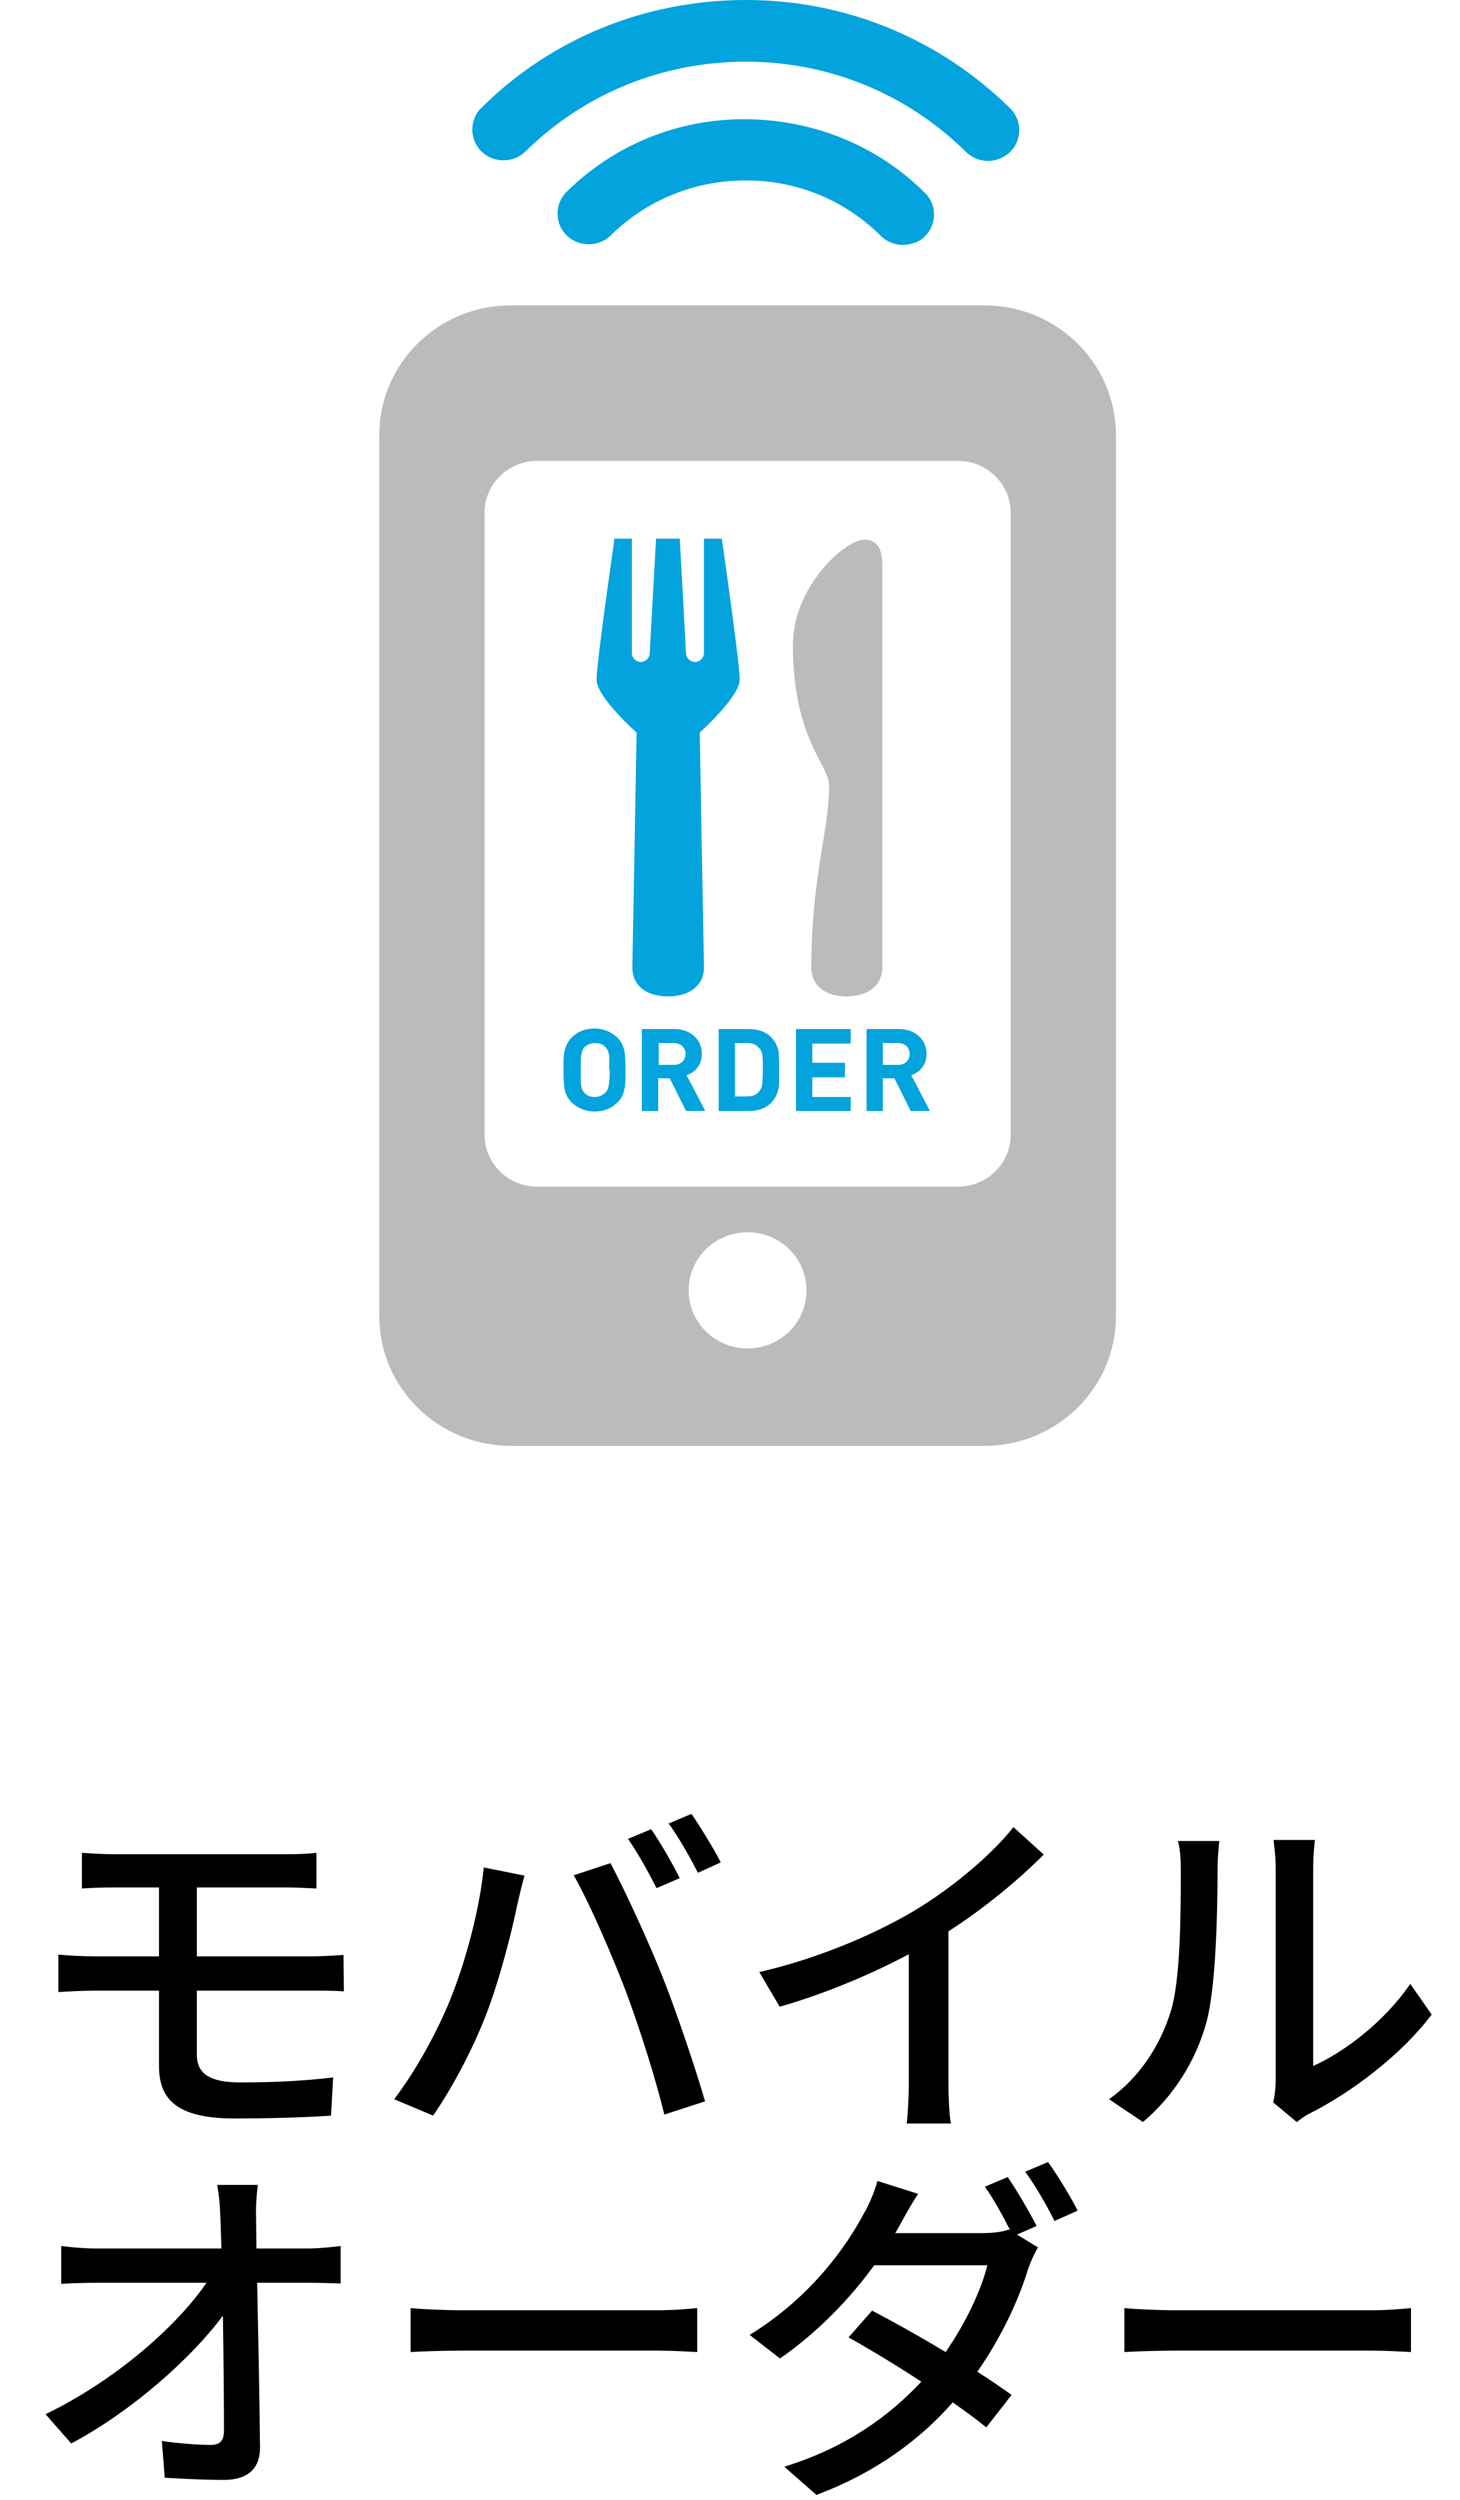
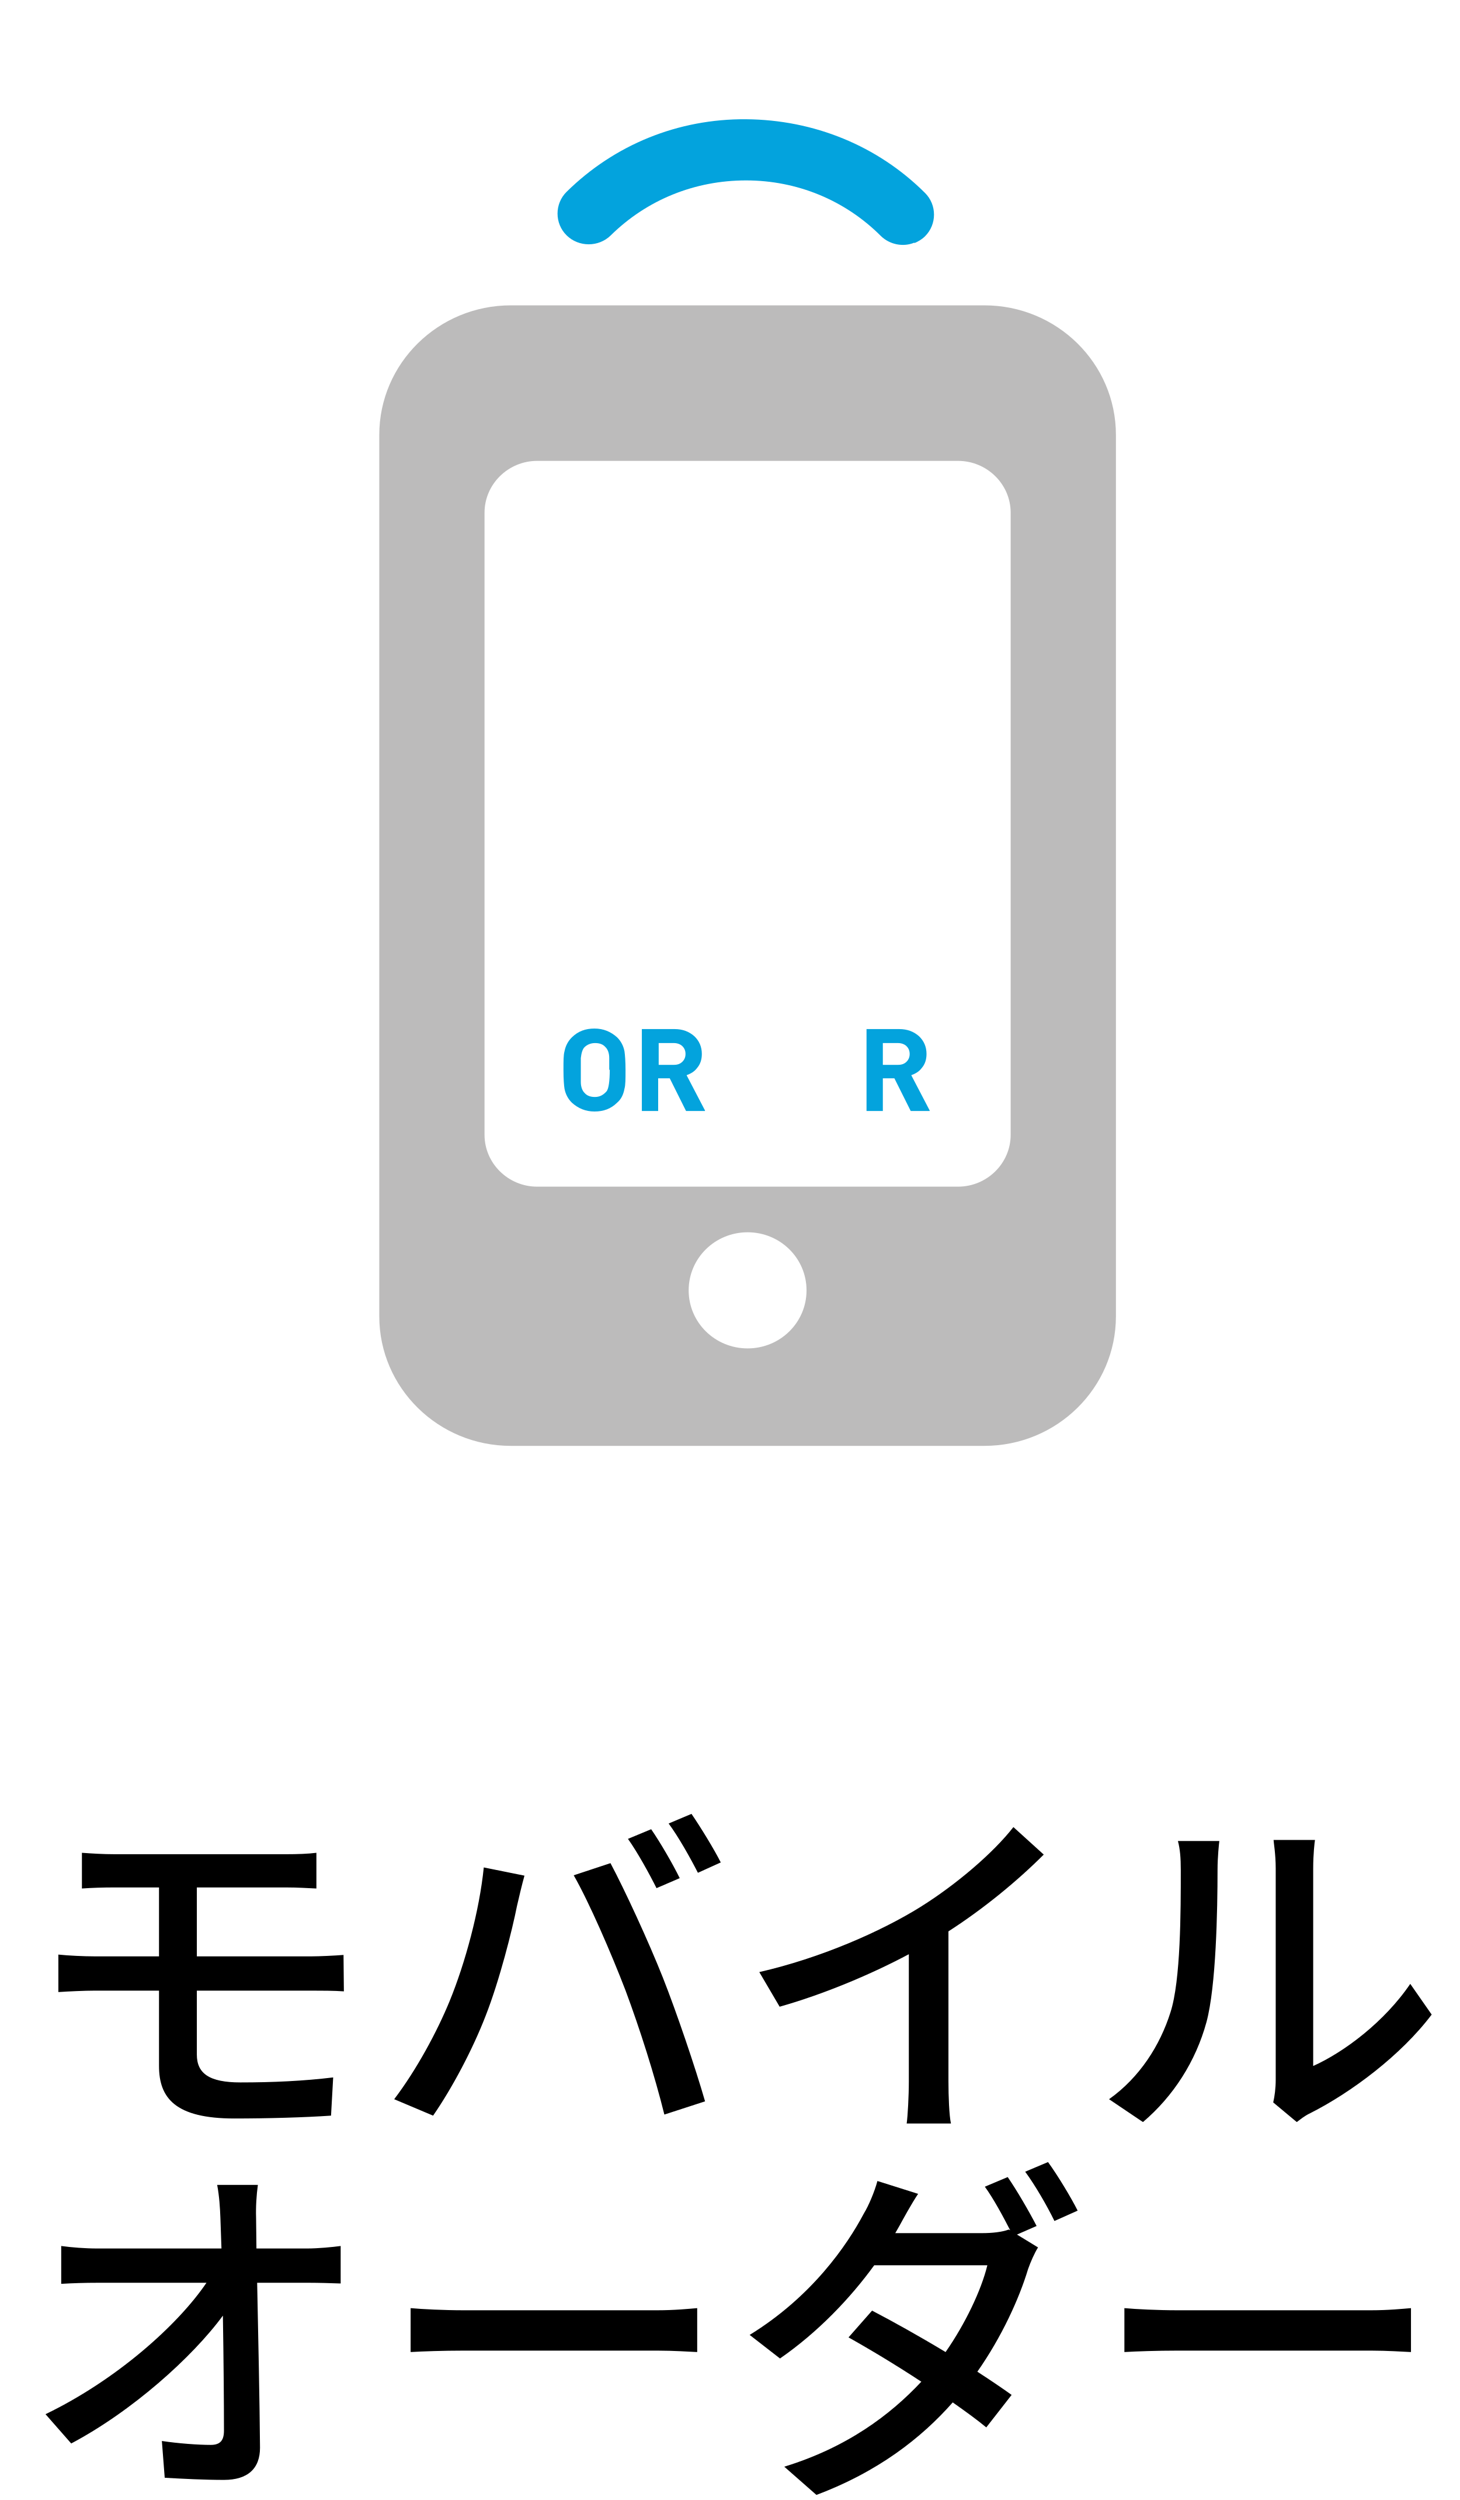
<svg xmlns="http://www.w3.org/2000/svg" width="45" height="77" viewBox="0 0 45 77" fill="none">
  <g clip-path="url(#clip0_1811_14978)">
    <path d="M30.34 9.405H15.745C13.507 9.405 11.69 11.194 11.69 13.397V40.543C11.69 42.747 13.507 44.535 15.745 44.535H30.34C32.578 44.535 34.395 42.747 34.395 40.543V13.397C34.395 11.194 32.578 9.405 30.34 9.405ZM23.043 41.533C22.037 41.533 21.226 40.735 21.226 39.745C21.226 38.755 22.037 37.956 23.043 37.956C24.048 37.956 24.859 38.755 24.859 39.745C24.859 40.735 24.048 41.533 23.043 41.533ZM29.529 36.551H16.556C15.664 36.551 14.934 35.833 14.934 34.954V15.793C14.934 14.914 15.664 14.196 16.556 14.196H29.529C30.421 14.196 31.151 14.914 31.151 15.793V34.954C31.151 35.833 30.421 36.551 29.529 36.551Z" fill="#BCBBBB" />
-     <path d="M18.94 16.591C18.94 16.591 18.388 20.391 18.388 20.934C18.388 21.477 19.621 22.563 19.621 22.563L19.491 29.797C19.491 30.403 19.977 30.691 20.594 30.691C21.21 30.691 21.697 30.387 21.697 29.797L21.567 22.563C21.567 22.563 22.799 21.461 22.799 20.934C22.799 20.407 22.248 16.591 22.248 16.591H21.697V20.12C21.697 20.264 21.567 20.391 21.421 20.391C21.275 20.391 21.145 20.264 21.145 20.12C21.145 20.072 20.951 16.591 20.951 16.591H20.221C20.221 16.591 20.026 20.072 20.026 20.12C20.026 20.264 19.896 20.391 19.75 20.391C19.605 20.391 19.475 20.264 19.475 20.12V16.591H18.923H18.94Z" fill="#03A3DD" />
-     <path d="M30.811 4.886C30.47 5.03 30.049 4.95 29.773 4.679C27.957 2.89 25.556 1.9 22.994 1.9C20.432 1.9 18.015 2.874 16.199 4.663C15.826 5.03 15.21 5.03 14.837 4.663C14.464 4.295 14.464 3.689 14.837 3.321C17.01 1.166 19.913 0 22.994 0C26.076 0 28.962 1.198 31.135 3.337C31.508 3.705 31.508 4.311 31.135 4.679C31.038 4.774 30.924 4.838 30.811 4.886Z" fill="#03A3DD" />
    <path d="M28.183 7.473C27.843 7.617 27.421 7.537 27.146 7.265C26.043 6.164 24.567 5.557 22.994 5.557C21.421 5.557 19.945 6.148 18.826 7.249C18.453 7.617 17.837 7.617 17.464 7.249C17.091 6.882 17.091 6.275 17.464 5.908C18.94 4.455 20.902 3.657 22.994 3.673C25.086 3.689 27.048 4.487 28.508 5.94C28.881 6.307 28.881 6.914 28.508 7.281C28.41 7.377 28.297 7.441 28.183 7.489V7.473Z" fill="#03A3DD" />
-     <path d="M26.643 16.623C26.027 16.623 24.438 18.092 24.438 19.864C24.438 22.755 25.556 23.569 25.556 24.192C25.556 25.565 25.005 27.05 25.005 29.797C25.005 30.387 25.475 30.691 26.092 30.691C26.708 30.691 27.194 30.387 27.194 29.797V17.421C27.194 16.99 27.097 16.623 26.643 16.623Z" fill="#BCBBBB" />
    <path d="M19.28 32.958C19.28 33.23 19.28 33.421 19.248 33.533C19.215 33.709 19.151 33.853 19.021 33.964C18.826 34.156 18.599 34.236 18.323 34.236C18.048 34.236 17.821 34.14 17.626 33.964C17.513 33.853 17.432 33.709 17.399 33.533C17.383 33.437 17.367 33.246 17.367 32.958C17.367 32.671 17.367 32.495 17.399 32.383C17.432 32.208 17.513 32.064 17.626 31.952C17.821 31.761 18.048 31.681 18.323 31.681C18.599 31.681 18.826 31.777 19.021 31.952C19.134 32.064 19.215 32.208 19.248 32.383C19.264 32.495 19.28 32.687 19.28 32.958ZM18.778 32.958C18.778 32.767 18.778 32.639 18.778 32.591C18.778 32.431 18.729 32.32 18.664 32.256C18.583 32.16 18.47 32.128 18.34 32.128C18.21 32.128 18.096 32.176 18.015 32.256C17.951 32.32 17.918 32.447 17.902 32.591C17.902 32.639 17.902 32.751 17.902 32.958C17.902 33.166 17.902 33.278 17.902 33.326C17.902 33.485 17.951 33.597 18.015 33.661C18.096 33.757 18.21 33.789 18.34 33.789C18.486 33.789 18.599 33.725 18.697 33.613C18.761 33.533 18.794 33.294 18.794 32.942L18.778 32.958Z" fill="#03A3DD" />
    <path d="M21.729 34.22H21.145L20.643 33.214H20.286V34.22H19.783V31.697H20.789C21.048 31.697 21.243 31.777 21.405 31.921C21.551 32.064 21.632 32.24 21.632 32.464C21.632 32.639 21.583 32.783 21.486 32.895C21.405 33.006 21.291 33.07 21.162 33.118L21.729 34.204V34.22ZM21.129 32.464C21.129 32.368 21.097 32.288 21.032 32.224C20.967 32.16 20.87 32.128 20.773 32.128H20.302V32.799H20.773C20.886 32.799 20.967 32.767 21.032 32.703C21.097 32.639 21.129 32.559 21.129 32.464Z" fill="#03A3DD" />
-     <path d="M24.016 32.943C24.016 33.23 24.016 33.406 24 33.501C23.967 33.693 23.886 33.853 23.756 33.98C23.594 34.14 23.367 34.22 23.075 34.22H22.151V31.697H23.075C23.367 31.697 23.594 31.777 23.756 31.936C23.886 32.064 23.967 32.224 24 32.4C24 32.48 24.016 32.671 24.016 32.943ZM23.513 32.943C23.513 32.735 23.513 32.591 23.497 32.511C23.497 32.416 23.448 32.336 23.4 32.288C23.319 32.176 23.189 32.128 23.027 32.128H22.654V33.773H23.027C23.189 33.773 23.319 33.725 23.4 33.613C23.448 33.565 23.481 33.486 23.497 33.374C23.497 33.294 23.513 33.134 23.513 32.927V32.943Z" fill="#03A3DD" />
-     <path d="M26.221 34.22H24.535V31.697H26.221V32.144H25.037V32.735H26.043V33.182H25.037V33.789H26.221V34.236V34.22Z" fill="#03A3DD" />
    <path d="M28.654 34.22H28.07L27.567 33.214H27.211V34.22H26.708V31.697H27.713C27.973 31.697 28.168 31.777 28.33 31.921C28.476 32.064 28.557 32.24 28.557 32.464C28.557 32.639 28.508 32.783 28.411 32.895C28.33 33.006 28.216 33.07 28.087 33.118L28.654 34.204V34.22ZM28.038 32.464C28.038 32.368 28.005 32.288 27.941 32.224C27.876 32.16 27.778 32.128 27.681 32.128H27.211V32.799H27.681C27.795 32.799 27.876 32.767 27.941 32.703C28.005 32.639 28.038 32.559 28.038 32.464Z" fill="#03A3DD" />
  </g>
  <path d="M6.067 61.315V63.284C6.067 63.867 6.452 64.142 7.409 64.142C8.421 64.142 9.356 64.098 10.269 63.988L10.203 65.165C9.4 65.22 8.267 65.253 7.222 65.253C5.407 65.253 4.901 64.626 4.901 63.636V61.315H2.91C2.613 61.315 2.118 61.337 1.799 61.359V60.204C2.107 60.237 2.591 60.259 2.91 60.259H4.901V58.136H3.548C3.163 58.136 2.833 58.147 2.525 58.169V57.069C2.833 57.091 3.163 57.113 3.548 57.113H8.806C9.169 57.113 9.499 57.102 9.752 57.069V58.169C9.477 58.158 9.202 58.136 8.806 58.136H6.067V60.259H9.609C9.84 60.259 10.324 60.237 10.588 60.215L10.599 61.337C10.313 61.315 9.873 61.315 9.631 61.315H6.067ZM20.07 56.343C20.345 56.739 20.741 57.421 20.95 57.85L20.235 58.158C20.015 57.718 19.652 57.058 19.355 56.64L20.07 56.343ZM21.313 55.87C21.599 56.288 22.017 56.97 22.215 57.366L21.511 57.685C21.269 57.212 20.917 56.585 20.609 56.167L21.313 55.87ZM13.855 61.645C14.339 60.468 14.779 58.84 14.911 57.52L16.165 57.773C16.088 58.048 15.989 58.466 15.934 58.708C15.791 59.434 15.395 61.007 14.966 62.096C14.57 63.119 13.943 64.307 13.349 65.165L12.15 64.659C12.843 63.746 13.47 62.58 13.855 61.645ZM19.278 61.304C18.838 60.16 18.156 58.587 17.683 57.762L18.816 57.388C19.256 58.213 19.993 59.808 20.433 60.919C20.851 61.975 21.434 63.691 21.731 64.725L20.477 65.132C20.18 63.933 19.718 62.481 19.278 61.304ZM29.233 59.489V64.109C29.233 64.56 29.255 65.165 29.31 65.407H27.946C27.979 65.165 28.012 64.56 28.012 64.109V60.193C26.857 60.809 25.394 61.425 24.03 61.81L23.403 60.743C25.284 60.314 27.143 59.5 28.364 58.741C29.475 58.048 30.619 57.069 31.235 56.277L32.17 57.124C31.378 57.916 30.344 58.774 29.233 59.489ZM35.228 65.363L34.183 64.659C35.129 63.988 35.756 62.998 36.075 61.986C36.394 61.007 36.394 58.862 36.394 57.597C36.394 57.223 36.372 56.959 36.306 56.706H37.582C37.571 56.794 37.527 57.201 37.527 57.586C37.527 58.84 37.483 61.183 37.186 62.283C36.856 63.493 36.163 64.571 35.228 65.363ZM39.969 65.363L39.243 64.758C39.287 64.571 39.32 64.318 39.32 64.065V57.553C39.32 57.102 39.254 56.739 39.254 56.673H40.53C40.519 56.739 40.475 57.102 40.475 57.553V63.636C41.432 63.207 42.675 62.272 43.467 61.106L44.127 62.052C43.192 63.295 41.652 64.45 40.387 65.088C40.2 65.176 40.09 65.275 39.969 65.363ZM7.904 69.257H9.477C9.796 69.257 10.269 69.213 10.5 69.18V70.335C10.203 70.324 9.807 70.313 9.532 70.313H7.926C7.959 71.941 8.003 73.976 8.014 75.395C8.014 76.033 7.64 76.385 6.903 76.385C6.298 76.385 5.66 76.352 5.077 76.319L4.989 75.186C5.495 75.263 6.111 75.307 6.496 75.307C6.793 75.307 6.903 75.164 6.903 74.867C6.903 74.042 6.892 72.656 6.87 71.325C5.924 72.612 4.065 74.273 2.195 75.263L1.403 74.361C3.592 73.305 5.484 71.611 6.364 70.313H3.009C2.624 70.313 2.25 70.324 1.887 70.346V69.18C2.195 69.224 2.635 69.257 2.987 69.257H6.826C6.815 68.894 6.804 68.575 6.793 68.311C6.782 68.014 6.76 67.651 6.694 67.299H7.948C7.904 67.618 7.882 67.981 7.893 68.311L7.904 69.257ZM12.656 72.447V71.094C13.008 71.127 13.69 71.16 14.284 71.16H20.257C20.796 71.16 21.225 71.116 21.489 71.094V72.447C21.247 72.436 20.752 72.403 20.268 72.403H14.284C13.668 72.403 13.019 72.425 12.656 72.447ZM31.95 68.564L31.345 68.828L31.994 69.224C31.884 69.4 31.763 69.675 31.686 69.895C31.411 70.808 30.872 71.985 30.124 73.052C30.531 73.316 30.905 73.569 31.18 73.767L30.399 74.768C30.135 74.548 29.772 74.284 29.365 73.998C28.386 75.109 27.044 76.143 25.163 76.847L24.173 75.978C26.109 75.384 27.44 74.383 28.397 73.36C27.594 72.832 26.747 72.326 26.153 71.996L26.879 71.171C27.495 71.49 28.342 71.963 29.145 72.447C29.75 71.578 30.245 70.544 30.432 69.774H26.945C26.219 70.775 25.218 71.831 24.041 72.645L23.106 71.919C25.02 70.742 26.109 69.158 26.626 68.179C26.769 67.948 26.956 67.508 27.044 67.178L28.298 67.574C28.078 67.904 27.847 68.333 27.726 68.553L27.594 68.784H30.267C30.586 68.784 30.883 68.751 31.092 68.674L31.136 68.696C30.916 68.267 30.619 67.717 30.355 67.354L31.059 67.057C31.334 67.453 31.73 68.135 31.95 68.564ZM31.598 66.892L32.302 66.595C32.599 67.002 33.017 67.695 33.215 68.091L32.5 68.41C32.269 67.937 31.906 67.31 31.598 66.892ZM34.656 72.447V71.094C35.008 71.127 35.69 71.16 36.284 71.16H42.257C42.796 71.16 43.225 71.116 43.489 71.094V72.447C43.247 72.436 42.752 72.403 42.268 72.403H36.284C35.668 72.403 35.019 72.425 34.656 72.447Z" fill="black" />
  <defs>
    <clipPath id="clip0_1811_14978">
      <rect width="22.704" height="44.535" fill="white" transform="translate(11.69)" />
    </clipPath>
  </defs>
</svg>